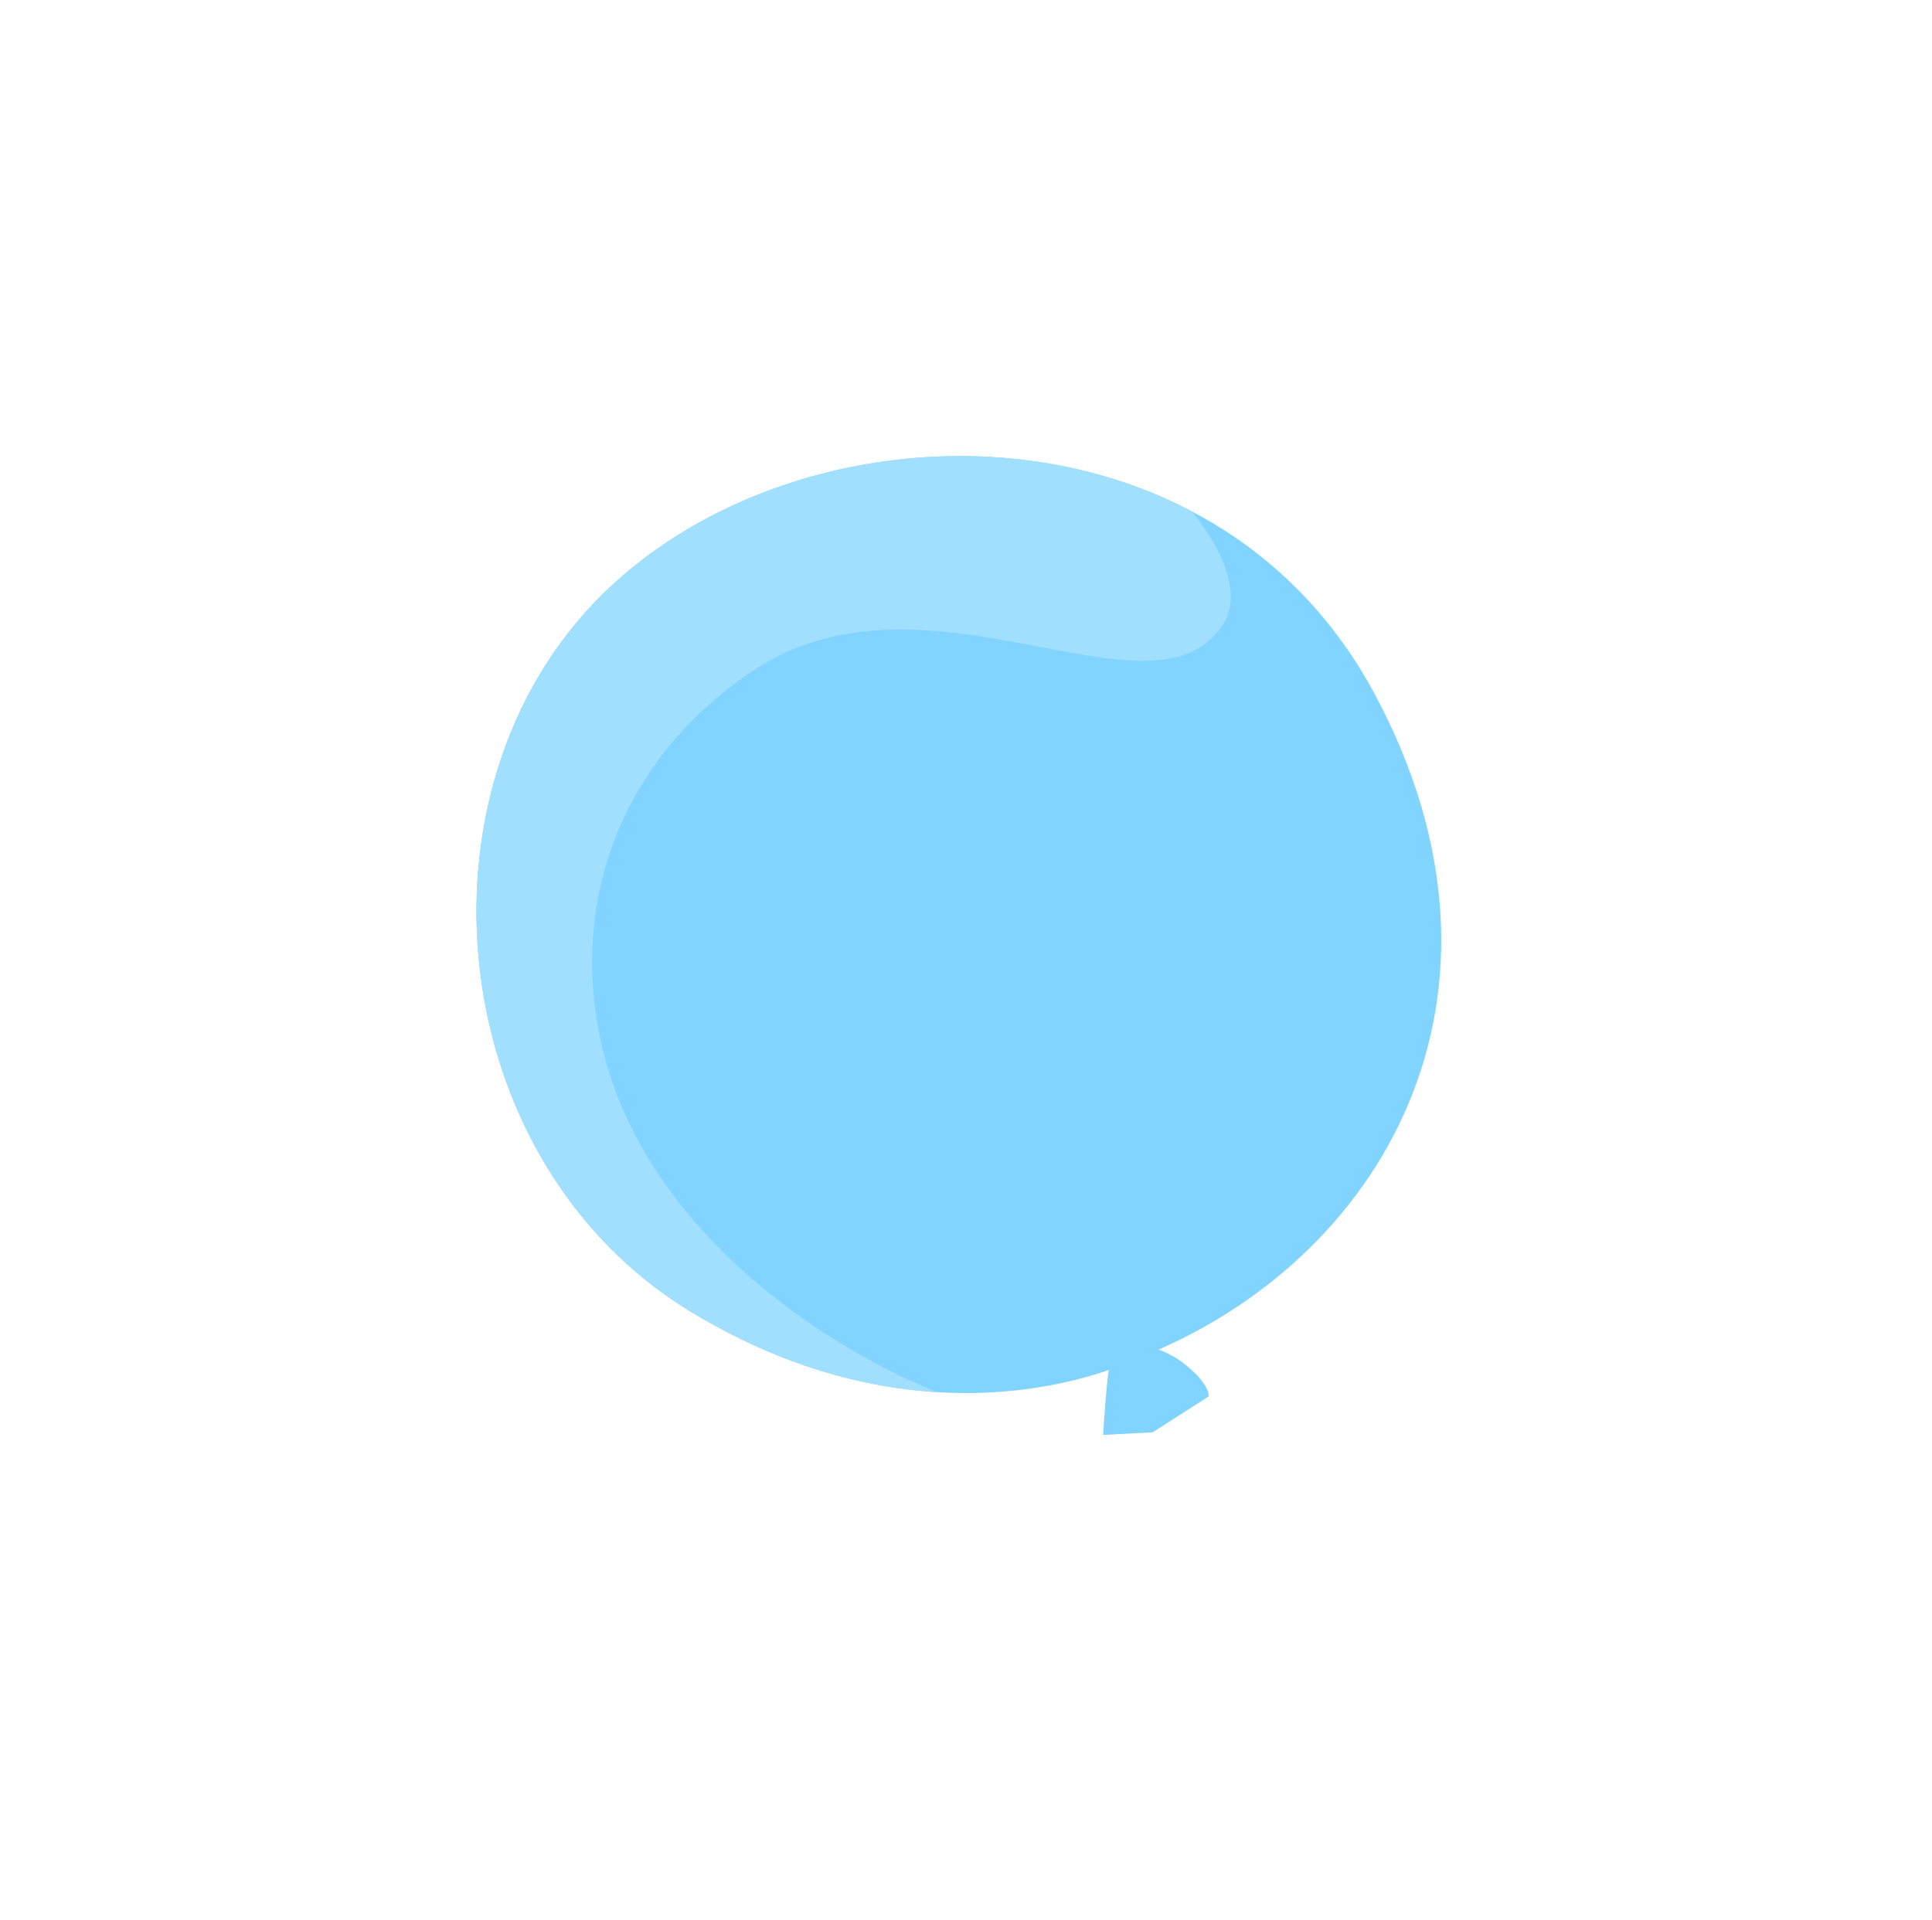
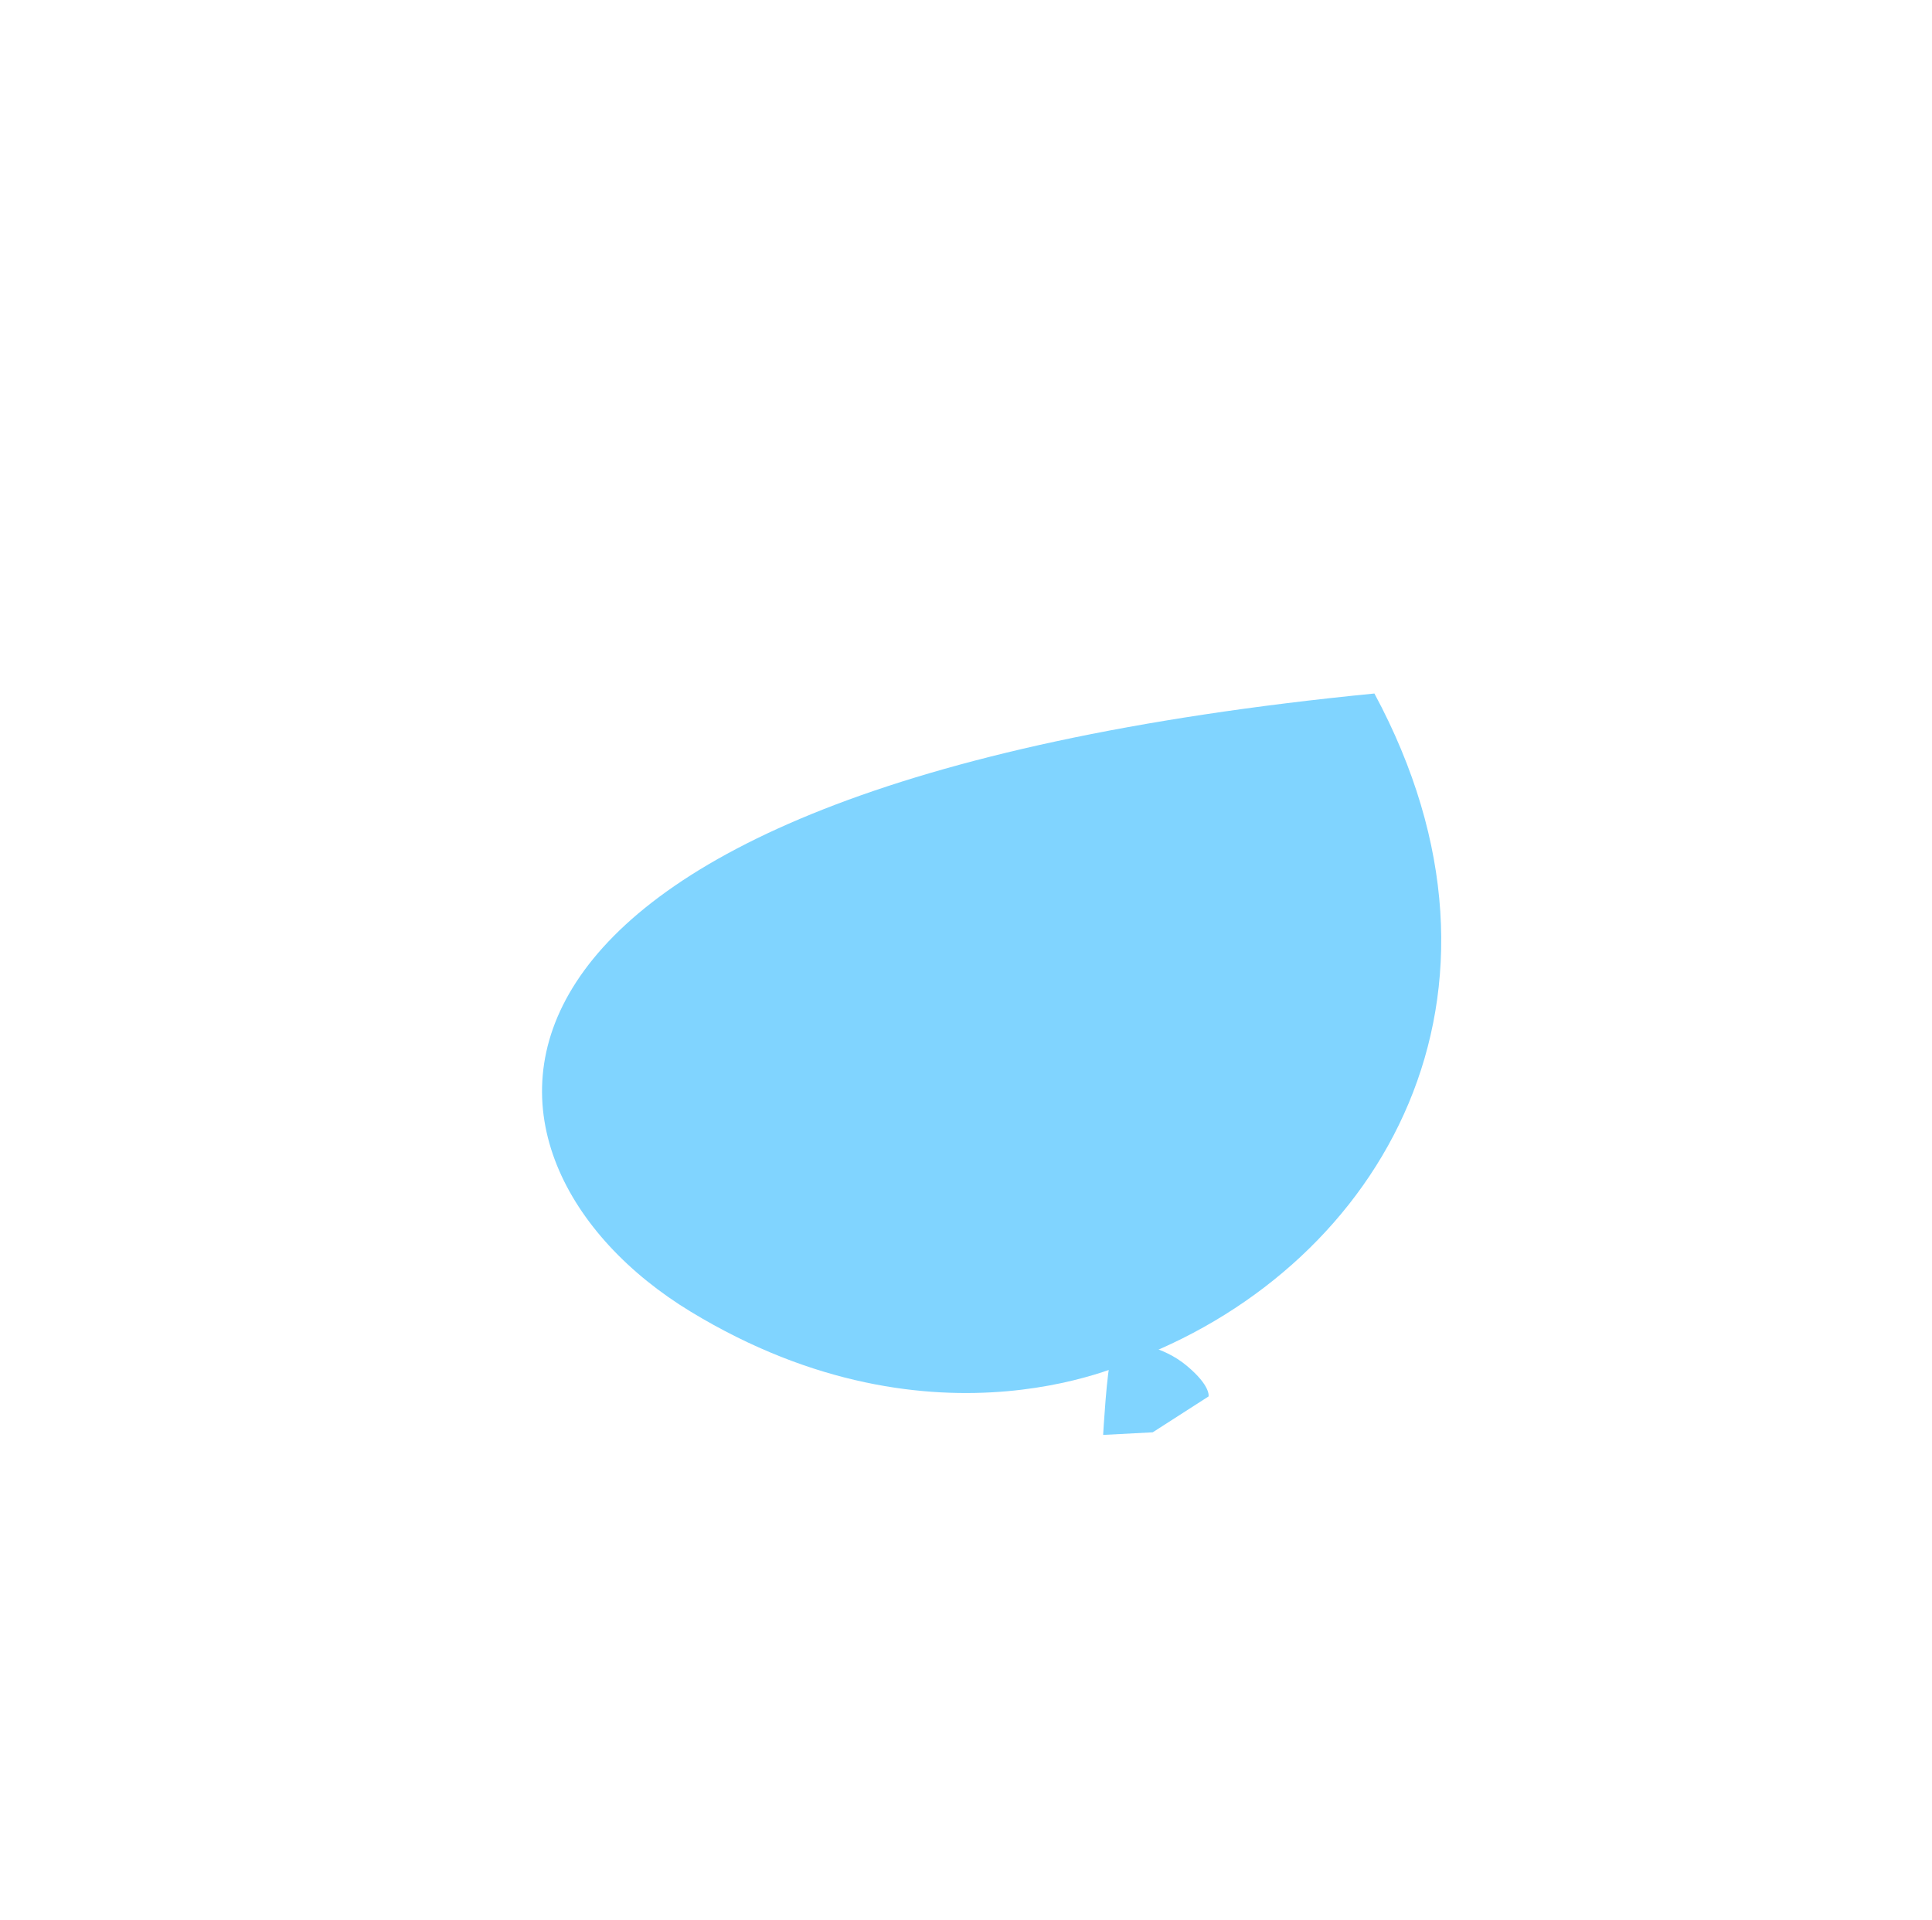
<svg xmlns="http://www.w3.org/2000/svg" width="165" height="164" viewBox="0 0 165 164" fill="none">
-   <path d="M97.163 116.025C118.086 107.874 131.225 84.992 117.38 59.241C103.534 33.491 68.384 34.107 51.479 50.739C34.575 67.372 37.876 99.222 58.985 112.043C80.094 124.864 97.154 116.027 97.154 116.027L97.163 116.025Z" fill="#80D4FF" />
+   <path d="M97.163 116.025C118.086 107.874 131.225 84.992 117.38 59.241C34.575 67.372 37.876 99.222 58.985 112.043C80.094 124.864 97.154 116.027 97.154 116.027L97.163 116.025Z" fill="#80D4FF" />
  <path d="M96.731 114.74C96.731 114.74 99.252 114.913 101.347 116.66C103.441 118.408 103.214 119.288 103.214 119.288L98.446 122.351L94.212 122.572C94.212 122.572 94.546 116.749 94.881 116.181C95.217 115.612 96.729 114.731 96.729 114.731L96.731 114.74Z" fill="#80D4FF" />
-   <path d="M51.477 50.74C34.581 67.37 37.873 99.223 58.982 112.044C66.77 116.776 74.015 118.558 80.044 118.923C72.201 115.774 60.785 108.697 54.696 97.79C47.331 84.613 49.422 67.308 64.21 57.355C78.998 47.402 98.12 62.304 104.302 53.575C106.464 50.523 103.821 46.242 101.809 43.718C85.461 35.066 63.697 38.708 51.477 50.74Z" fill="#A1DFFF" />
</svg>